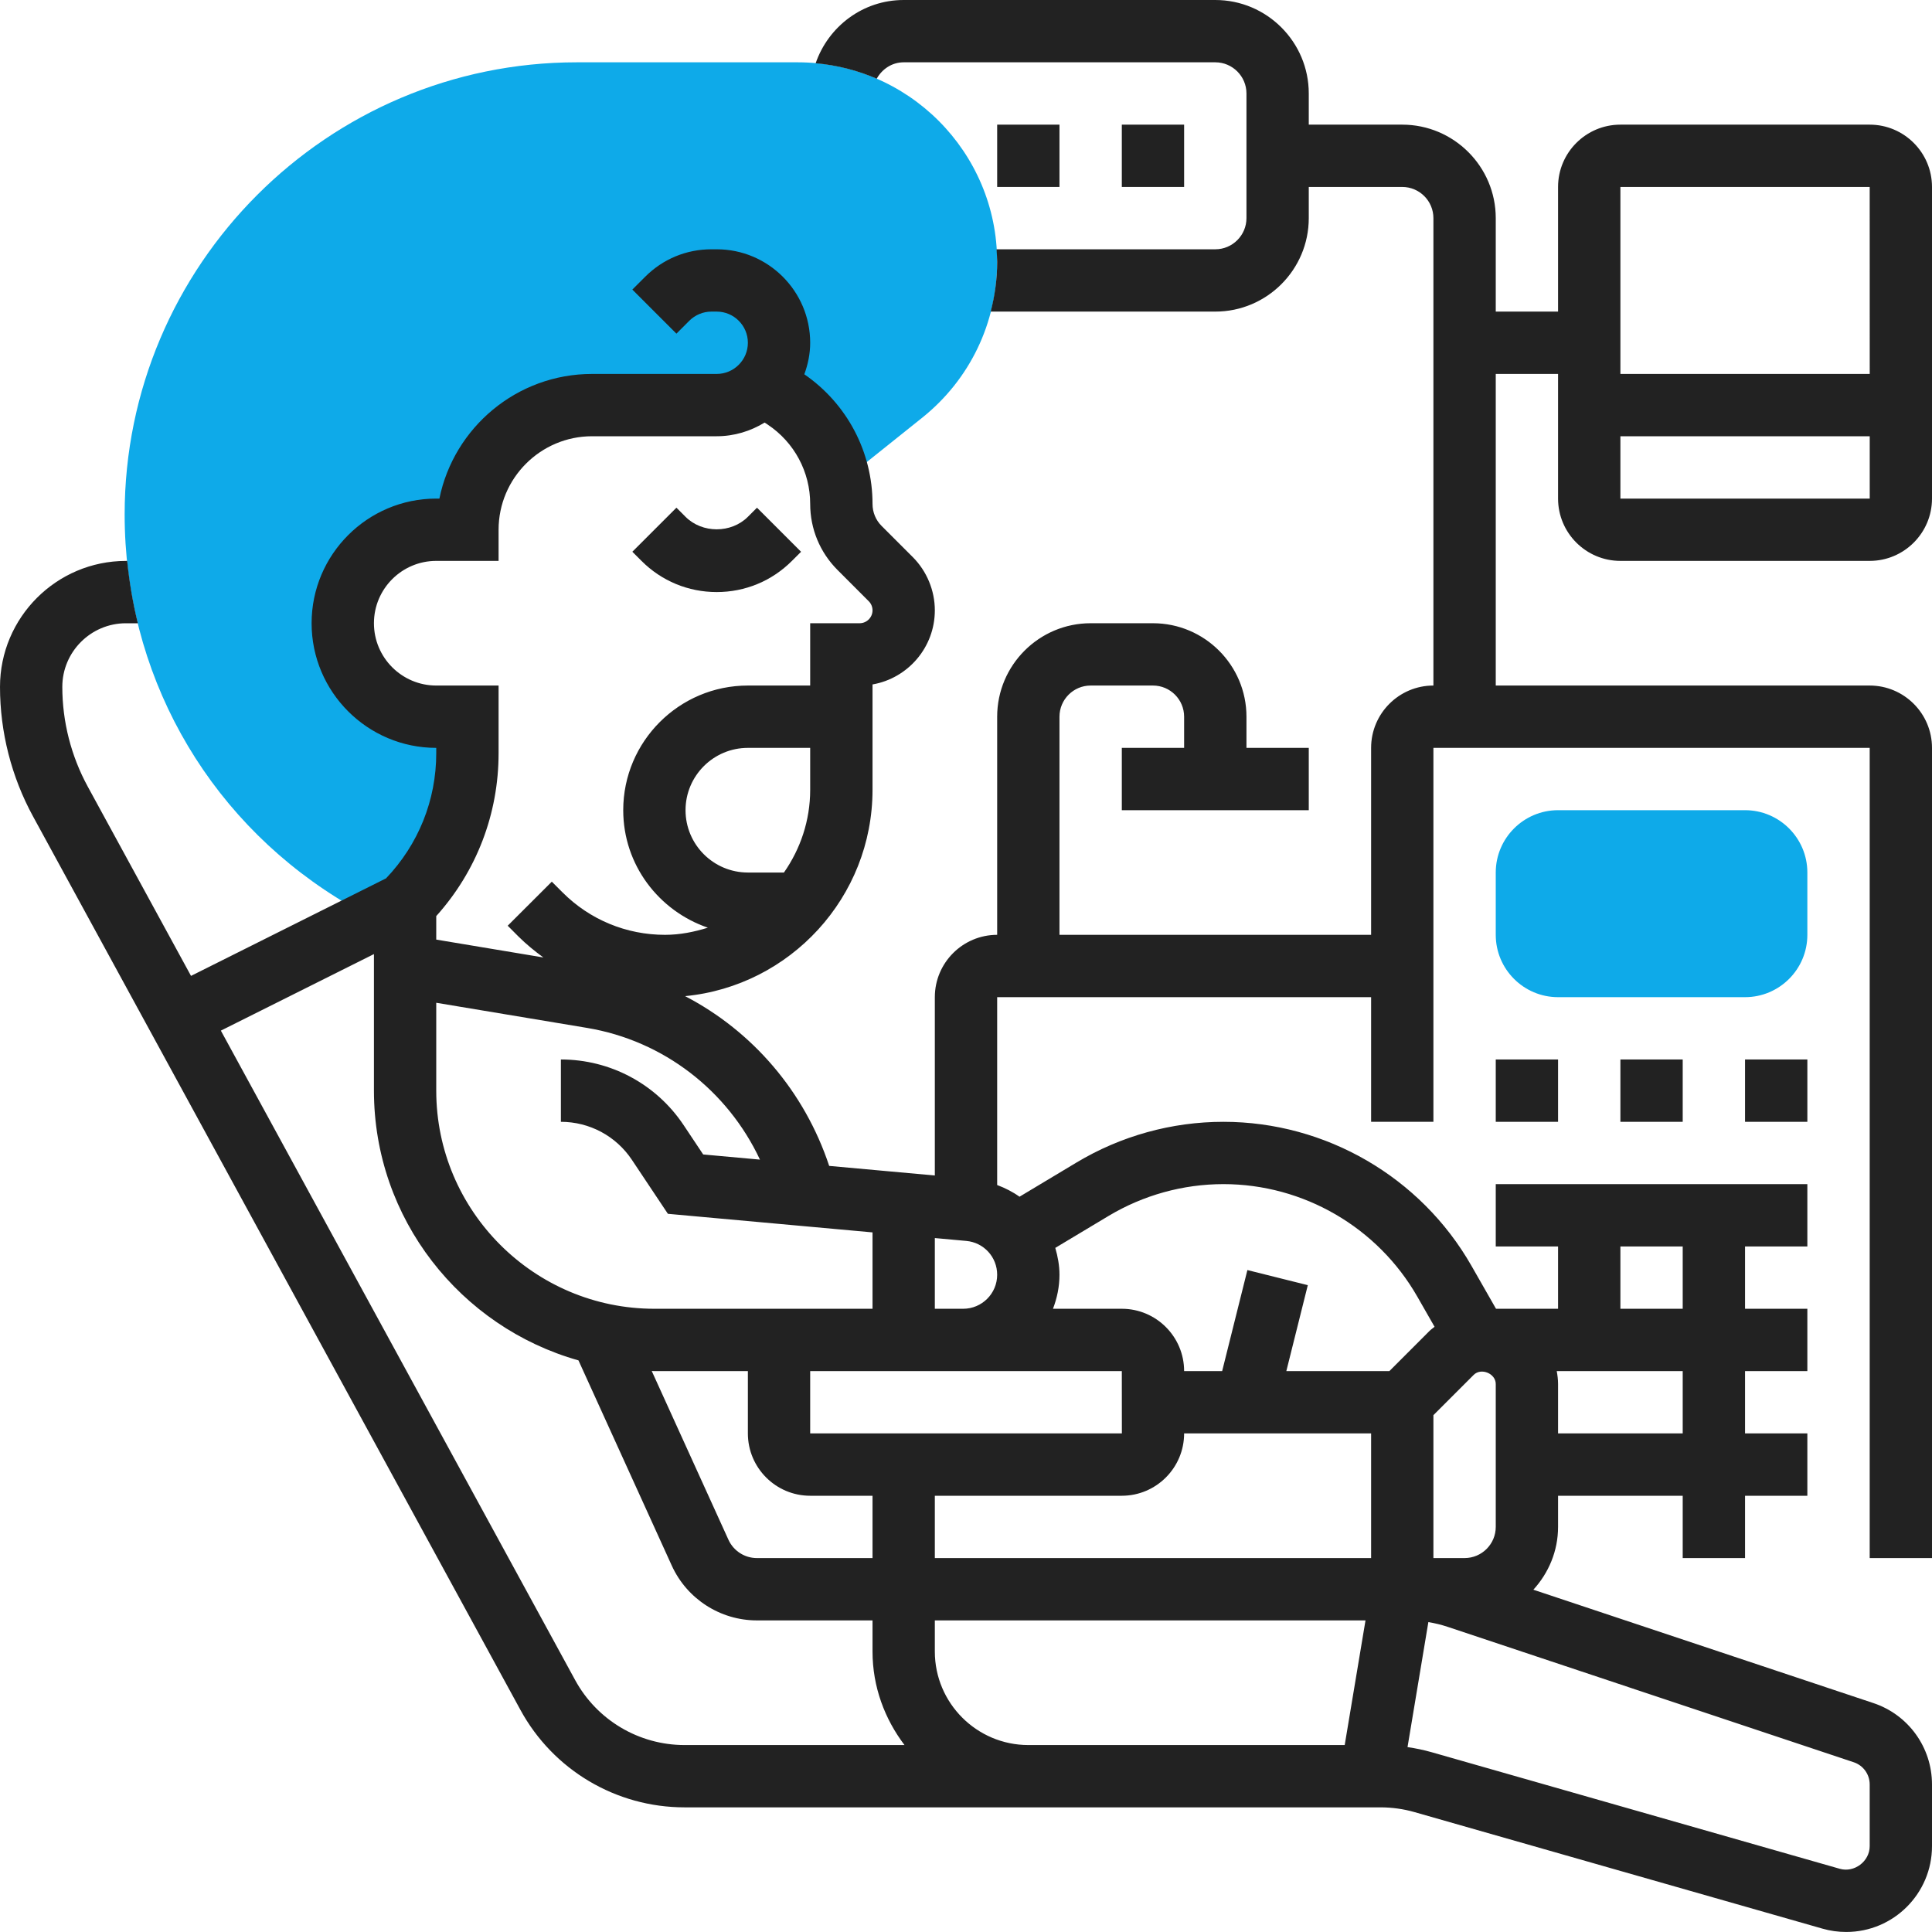
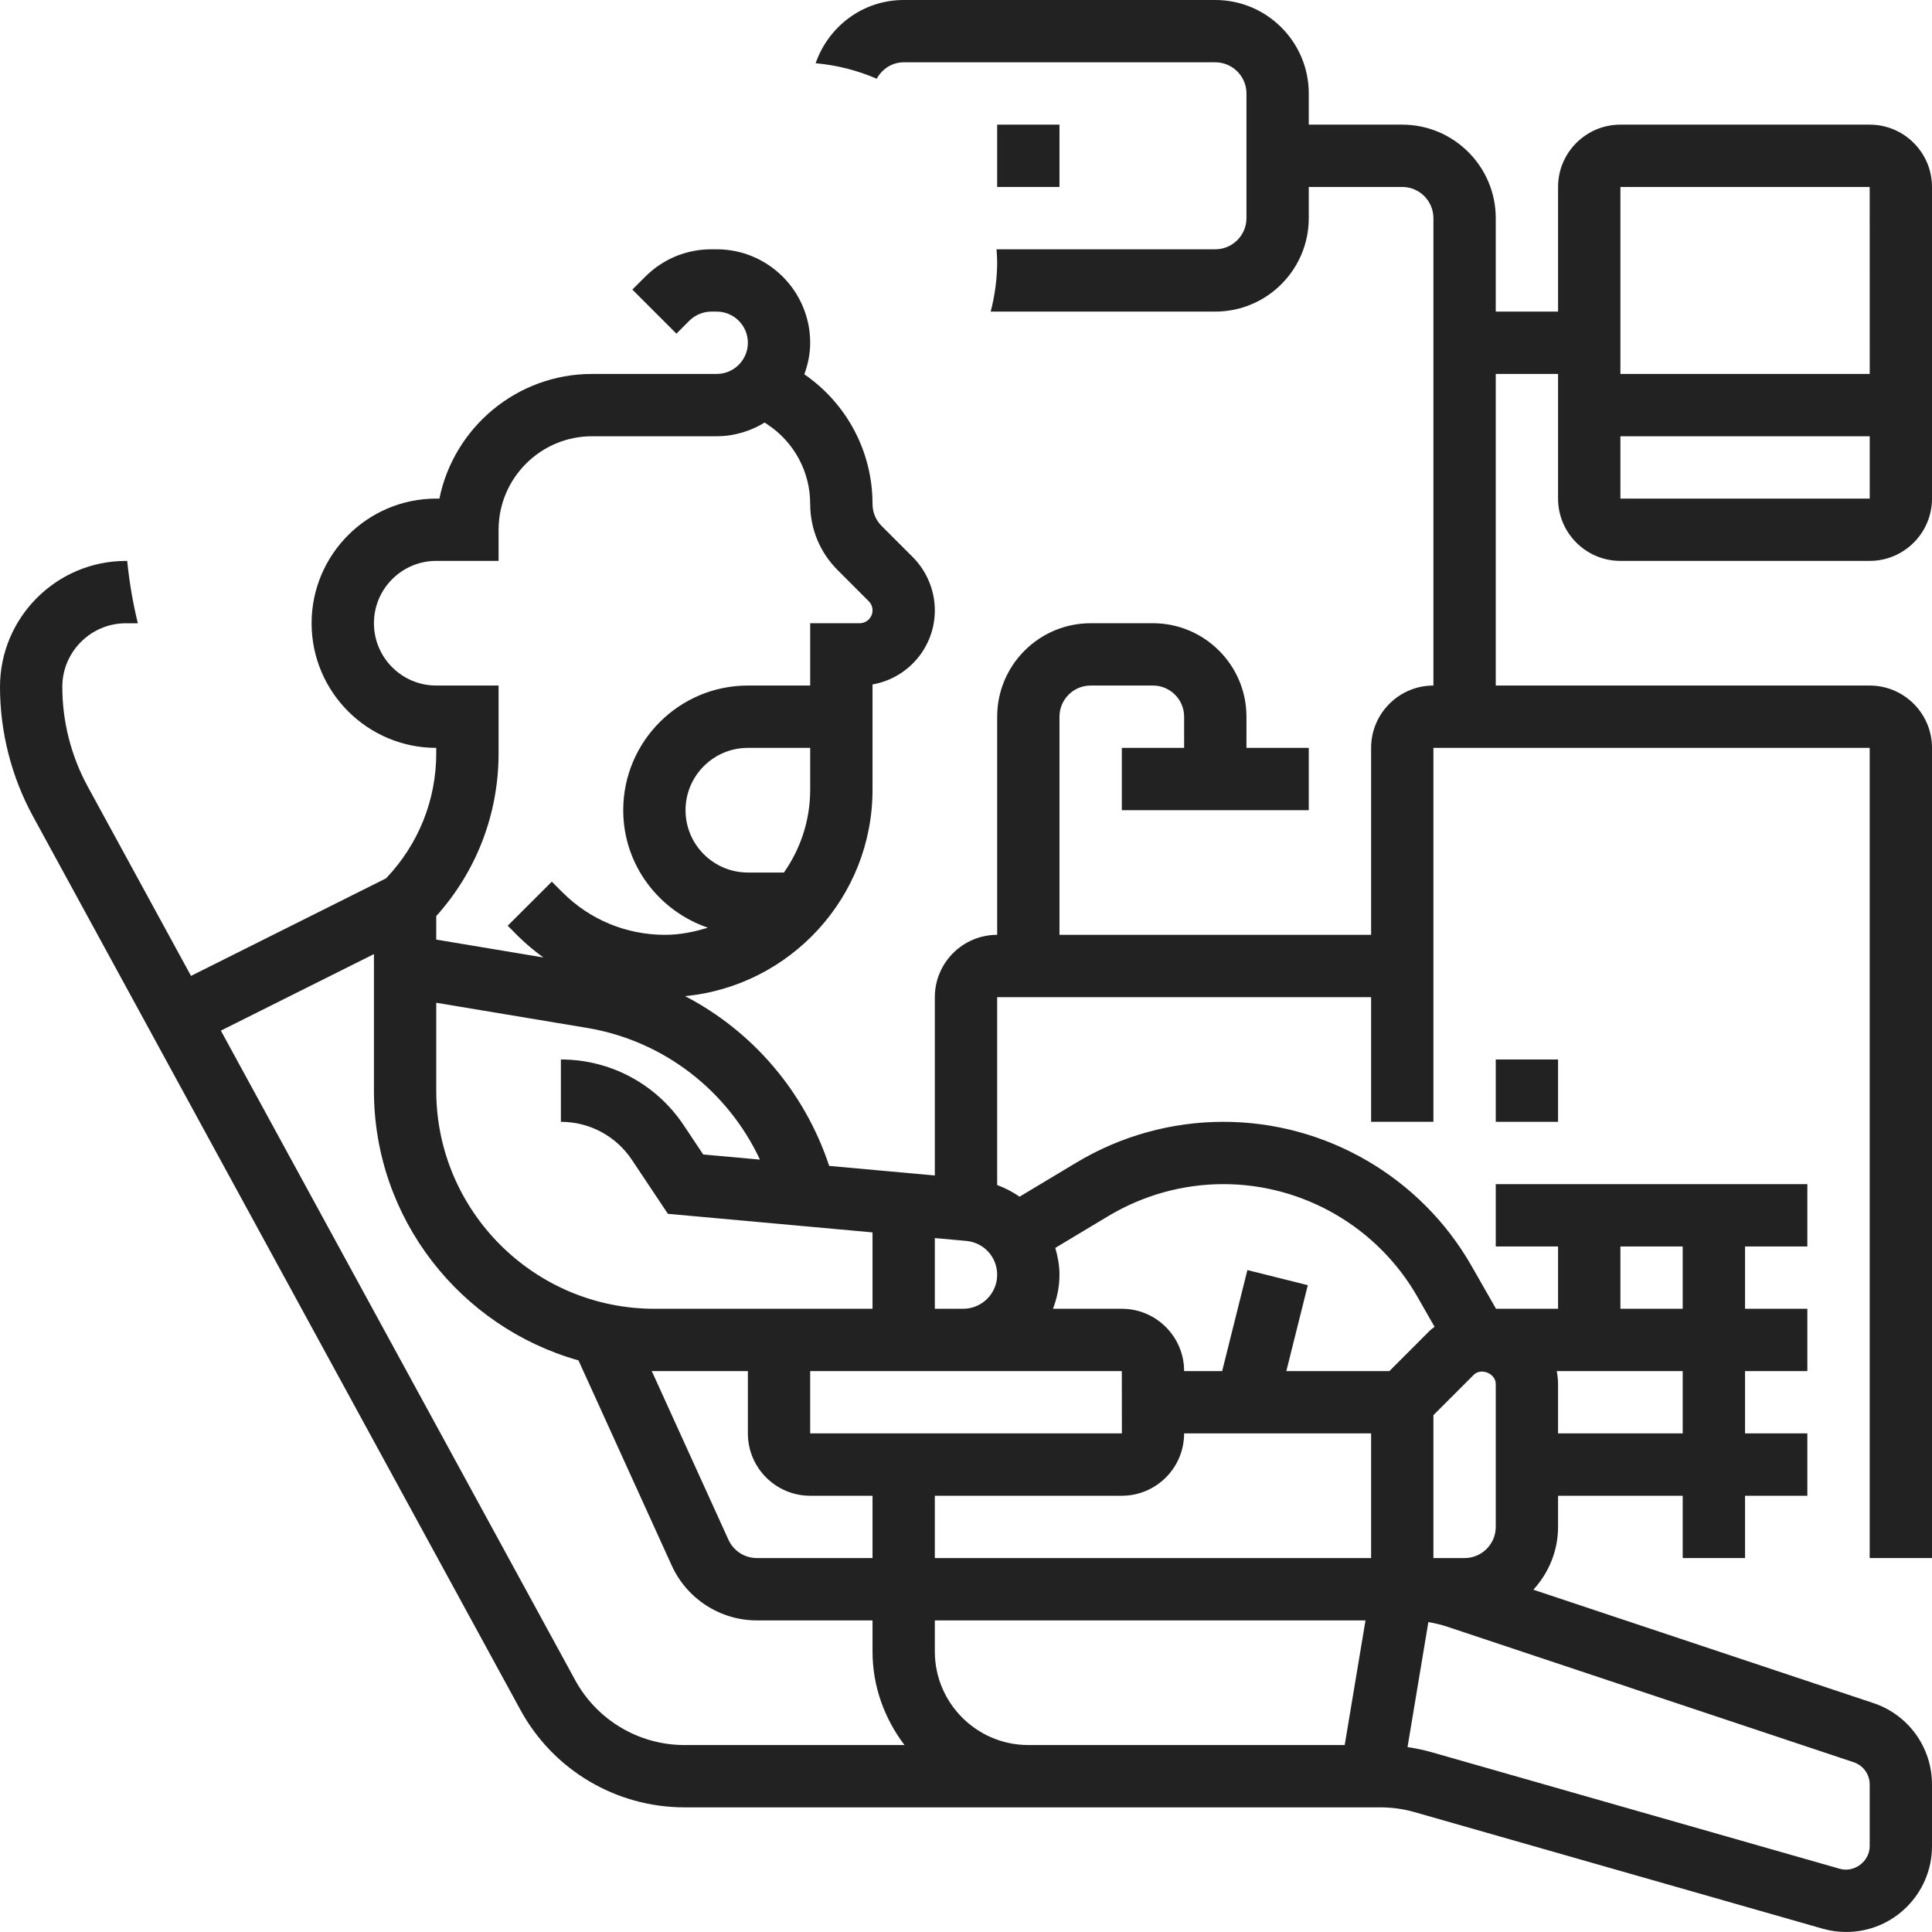
<svg xmlns="http://www.w3.org/2000/svg" width="60" height="60" viewBox="0 0 60 60" fill="none">
  <rect width="60" height="60" fill="white" />
  <g clip-path="url(#clip0_12_57)">
-     <path d="M24.771 1.935H17.915C10.171 1.935 3.871 8.235 3.871 15.978C3.871 20.853 6.339 25.305 10.471 27.887L11.566 28.572L12.581 28.064C13.82 26.825 14.516 25.145 14.516 23.392V22.258H13.548C11.945 22.258 10.645 20.958 10.645 19.355C10.645 17.751 11.945 16.452 13.548 16.452H14.516C14.516 14.314 16.249 12.581 18.387 12.581H22.258C22.833 12.581 23.343 12.325 23.698 11.927L23.702 11.93L24.38 12.383C25.32 13.009 25.934 14.004 26.087 15.105L26.432 14.739L28.642 12.971C30.119 11.788 30.967 10.025 30.967 8.132C30.968 4.716 28.188 1.935 24.771 1.935Z" fill="#0EAAE9" />
-     <path d="M54.194 30.968H48.387C47.32 30.968 46.452 30.1 46.452 29.032V27.097C46.452 26.029 47.32 25.161 48.387 25.161H54.194C55.261 25.161 56.129 26.029 56.129 27.097V29.032C56.129 30.1 55.261 30.968 54.194 30.968Z" fill="#0EAAE9" />
-     <path d="M22.258 18.387C23.14 18.387 23.97 18.044 24.594 17.419L24.878 17.136L23.509 15.767L23.226 16.05C22.708 16.568 21.808 16.568 21.29 16.05L21.007 15.767L19.638 17.135L19.922 17.419C20.546 18.044 21.376 18.387 22.258 18.387Z" fill="#222222" />
    <path d="M30.968 3.871H32.903V5.806H30.968V3.871Z" fill="#222222" />
-     <path d="M34.839 3.871H36.774V5.806H34.839V3.871Z" fill="#222222" />
    <path d="M50.323 17.419H58.065C59.132 17.419 60 16.551 60 15.484V5.806C60 4.739 59.132 3.871 58.065 3.871H50.323C49.255 3.871 48.387 4.739 48.387 5.806V9.677H46.452V6.774C46.452 5.174 45.149 3.871 43.548 3.871H40.645V2.903C40.645 1.303 39.343 0 37.742 0H28.064C26.794 0 25.724 0.825 25.331 1.964C25.999 2.024 26.637 2.189 27.227 2.445C27.392 2.146 27.7 1.935 28.064 1.935H37.742C38.276 1.935 38.71 2.37 38.71 2.903V6.774C38.71 7.307 38.276 7.742 37.742 7.742H30.948C30.956 7.872 30.968 8 30.968 8.132C30.968 8.661 30.895 9.178 30.767 9.677H37.742C39.343 9.677 40.645 8.375 40.645 6.774V5.806H43.548C44.083 5.806 44.516 6.241 44.516 6.774V21.29C43.449 21.29 42.581 22.158 42.581 23.226V29.032H32.903V22.258C32.903 21.725 33.337 21.29 33.871 21.29H35.806C36.341 21.29 36.774 21.725 36.774 22.258V23.226H34.839V25.161H40.645V23.226H38.71V22.258C38.71 20.657 37.407 19.355 35.806 19.355H33.871C32.27 19.355 30.968 20.657 30.968 22.258V29.032C29.9 29.032 29.032 29.9 29.032 30.968V36.506L25.751 36.208C24.989 33.908 23.377 32.028 21.276 30.936C24.538 30.622 27.097 27.868 27.097 24.526V21.256C28.195 21.065 29.032 20.106 29.032 18.954C29.032 18.34 28.783 17.738 28.348 17.302L27.38 16.334C27.197 16.152 27.097 15.908 27.097 15.649C27.097 14.035 26.305 12.538 24.979 11.624C25.091 11.317 25.161 10.991 25.161 10.645C25.161 9.045 23.859 7.742 22.258 7.742H22.092C21.317 7.742 20.587 8.044 20.039 8.593L19.638 8.993L21.007 10.362L21.407 9.961C21.588 9.781 21.837 9.677 22.092 9.677H22.258C22.792 9.677 23.226 10.112 23.226 10.645C23.226 11.178 22.792 11.613 22.258 11.613H18.387C16.05 11.613 14.095 13.278 13.646 15.484H13.548C11.414 15.484 9.677 17.22 9.677 19.355C9.677 21.49 11.414 23.226 13.548 23.226V23.391C13.548 24.852 12.993 26.225 11.989 27.278L5.932 30.307L2.724 24.426C2.208 23.479 1.935 22.409 1.935 21.331C1.935 20.243 2.821 19.357 3.908 19.356H4.281C4.126 18.724 4.017 18.077 3.95 17.42H3.907C1.754 17.422 0 19.176 0 21.331C0 22.732 0.354 24.124 1.026 25.354L16.163 53.104C17.18 54.97 19.133 56.129 21.259 56.129H42.871C43.231 56.129 43.589 56.179 43.934 56.278L56.603 59.897C56.84 59.965 57.087 59.999 57.336 59.999C58.805 60 60 58.805 60 57.335V55.418C60 54.268 59.267 53.252 58.178 52.89L47.62 49.37C48.092 48.853 48.387 48.172 48.387 47.419V46.452H52.258V48.387H54.194V46.452H56.129V44.516H54.194V42.581H56.129V40.645H54.194V38.71H56.129V36.774H46.452V38.71H48.387V40.645H46.46L45.696 39.308C44.121 36.552 41.171 34.839 37.995 34.839C36.389 34.839 34.811 35.276 33.432 36.103L31.662 37.165C31.451 37.014 31.216 36.895 30.968 36.802V30.968H42.581V34.839H44.516V23.226H58.065V48.387H60V23.226C60 22.158 59.132 21.29 58.065 21.29H46.452V11.613H48.387V15.484C48.387 16.551 49.255 17.419 50.323 17.419ZM36.774 44.516H42.581V48.387H29.032V46.452H34.839C35.906 46.452 36.774 45.584 36.774 44.516ZM45.767 42.698C45.998 42.468 46.452 42.655 46.452 42.981V47.419C46.452 47.953 46.018 48.387 45.484 48.387H44.516V43.949L45.767 42.698ZM25.161 46.452H27.097V48.387H23.505C23.125 48.387 22.78 48.164 22.623 47.819L20.24 42.577C20.268 42.577 20.294 42.581 20.323 42.581H23.226V44.516C23.226 45.584 24.094 46.452 25.161 46.452ZM25.161 44.516V42.581H29.912H34.839L34.841 44.516H25.161ZM29.912 40.645H29.032V38.449L30.009 38.538C30.555 38.588 30.968 39.04 30.968 39.589C30.968 40.172 30.494 40.645 29.912 40.645ZM23.601 36.013L21.838 35.853L21.233 34.945C20.382 33.666 18.956 32.903 17.419 32.903V34.839C18.307 34.839 19.131 35.28 19.623 36.018L20.742 37.696L27.097 38.273V40.645H25.161H20.323C16.588 40.645 13.548 37.605 13.548 33.871V31.142L18.228 31.922C20.616 32.32 22.6 33.876 23.601 36.013ZM24.346 27.097H23.226C22.158 27.097 21.29 26.229 21.29 25.161C21.29 24.094 22.158 23.226 23.226 23.226H25.161V24.526C25.161 25.483 24.857 26.366 24.346 27.097ZM15.484 23.391V21.29H13.548C12.481 21.29 11.613 20.422 11.613 19.355C11.613 18.287 12.481 17.419 13.548 17.419H15.484V16.452C15.484 14.851 16.787 13.548 18.387 13.548H22.258C22.805 13.548 23.311 13.388 23.747 13.123L23.843 13.187C24.669 13.738 25.161 14.657 25.161 15.649C25.161 16.424 25.463 17.154 26.012 17.703L26.979 18.671C27.054 18.745 27.097 18.849 27.097 18.954C27.097 19.175 26.917 19.355 26.696 19.355H25.161V21.29H23.226C21.091 21.29 19.355 23.026 19.355 25.161C19.355 26.859 20.46 28.288 21.983 28.81C21.56 28.941 21.12 29.032 20.654 29.032C19.452 29.032 18.319 28.564 17.469 27.713L17.137 27.381L15.767 28.749L16.099 29.082C16.341 29.323 16.604 29.537 16.875 29.735L13.548 29.18V28.45C14.8 27.057 15.484 25.277 15.484 23.391ZM17.862 52.177L6.859 32.007L11.613 29.63V33.871C11.613 37.856 14.306 41.216 17.965 42.248L20.862 48.62C21.332 49.655 22.369 50.323 23.505 50.323H27.097V51.29C27.097 52.384 27.475 53.383 28.09 54.194H21.259C19.842 54.194 18.54 53.42 17.862 52.177ZM29.032 51.29V50.323H42.407L41.761 54.194H31.936C30.335 54.194 29.032 52.891 29.032 51.29ZM58.065 55.418V57.335C58.065 57.805 57.588 58.168 57.133 58.036L44.466 54.418C44.218 54.347 43.966 54.295 43.712 54.258L44.359 50.376C44.561 50.409 44.76 50.457 44.955 50.522L57.566 54.727C57.864 54.825 58.065 55.102 58.065 55.418ZM52.258 44.516H48.387V42.981C48.387 42.844 48.37 42.711 48.346 42.581H52.258V44.516ZM50.323 38.71H52.258V40.645H50.323V38.71ZM34.427 37.762C35.505 37.117 36.739 36.774 37.995 36.774C40.478 36.774 42.784 38.114 44.016 40.268L44.552 41.205C44.502 41.247 44.447 41.282 44.4 41.328L43.148 42.581H39.948L40.615 39.912L38.739 39.443L37.955 42.581H36.774C36.774 41.513 35.906 40.645 34.839 40.645H32.701C32.827 40.316 32.903 39.962 32.903 39.589C32.903 39.298 32.85 39.021 32.773 38.754L34.427 37.762ZM50.323 15.484V13.548H58.066V15.484H50.323ZM58.065 5.806L58.066 11.613H50.323V5.806H58.065Z" fill="#222222" />
    <path d="M46.452 32.903H48.387V34.839H46.452V32.903Z" fill="#222222" />
-     <path d="M50.323 32.903H52.258V34.839H50.323V32.903Z" fill="#222222" />
-     <path d="M54.194 32.903H56.129V34.839H54.194V32.903Z" fill="#222222" />
+     <path d="M54.194 32.903H56.129V34.839V32.903Z" fill="#222222" />
  </g>
  <defs>
    <clipPath id="clip0_12_57">
      <rect width="60" height="60" fill="white" />
    </clipPath>
  </defs>
</svg>